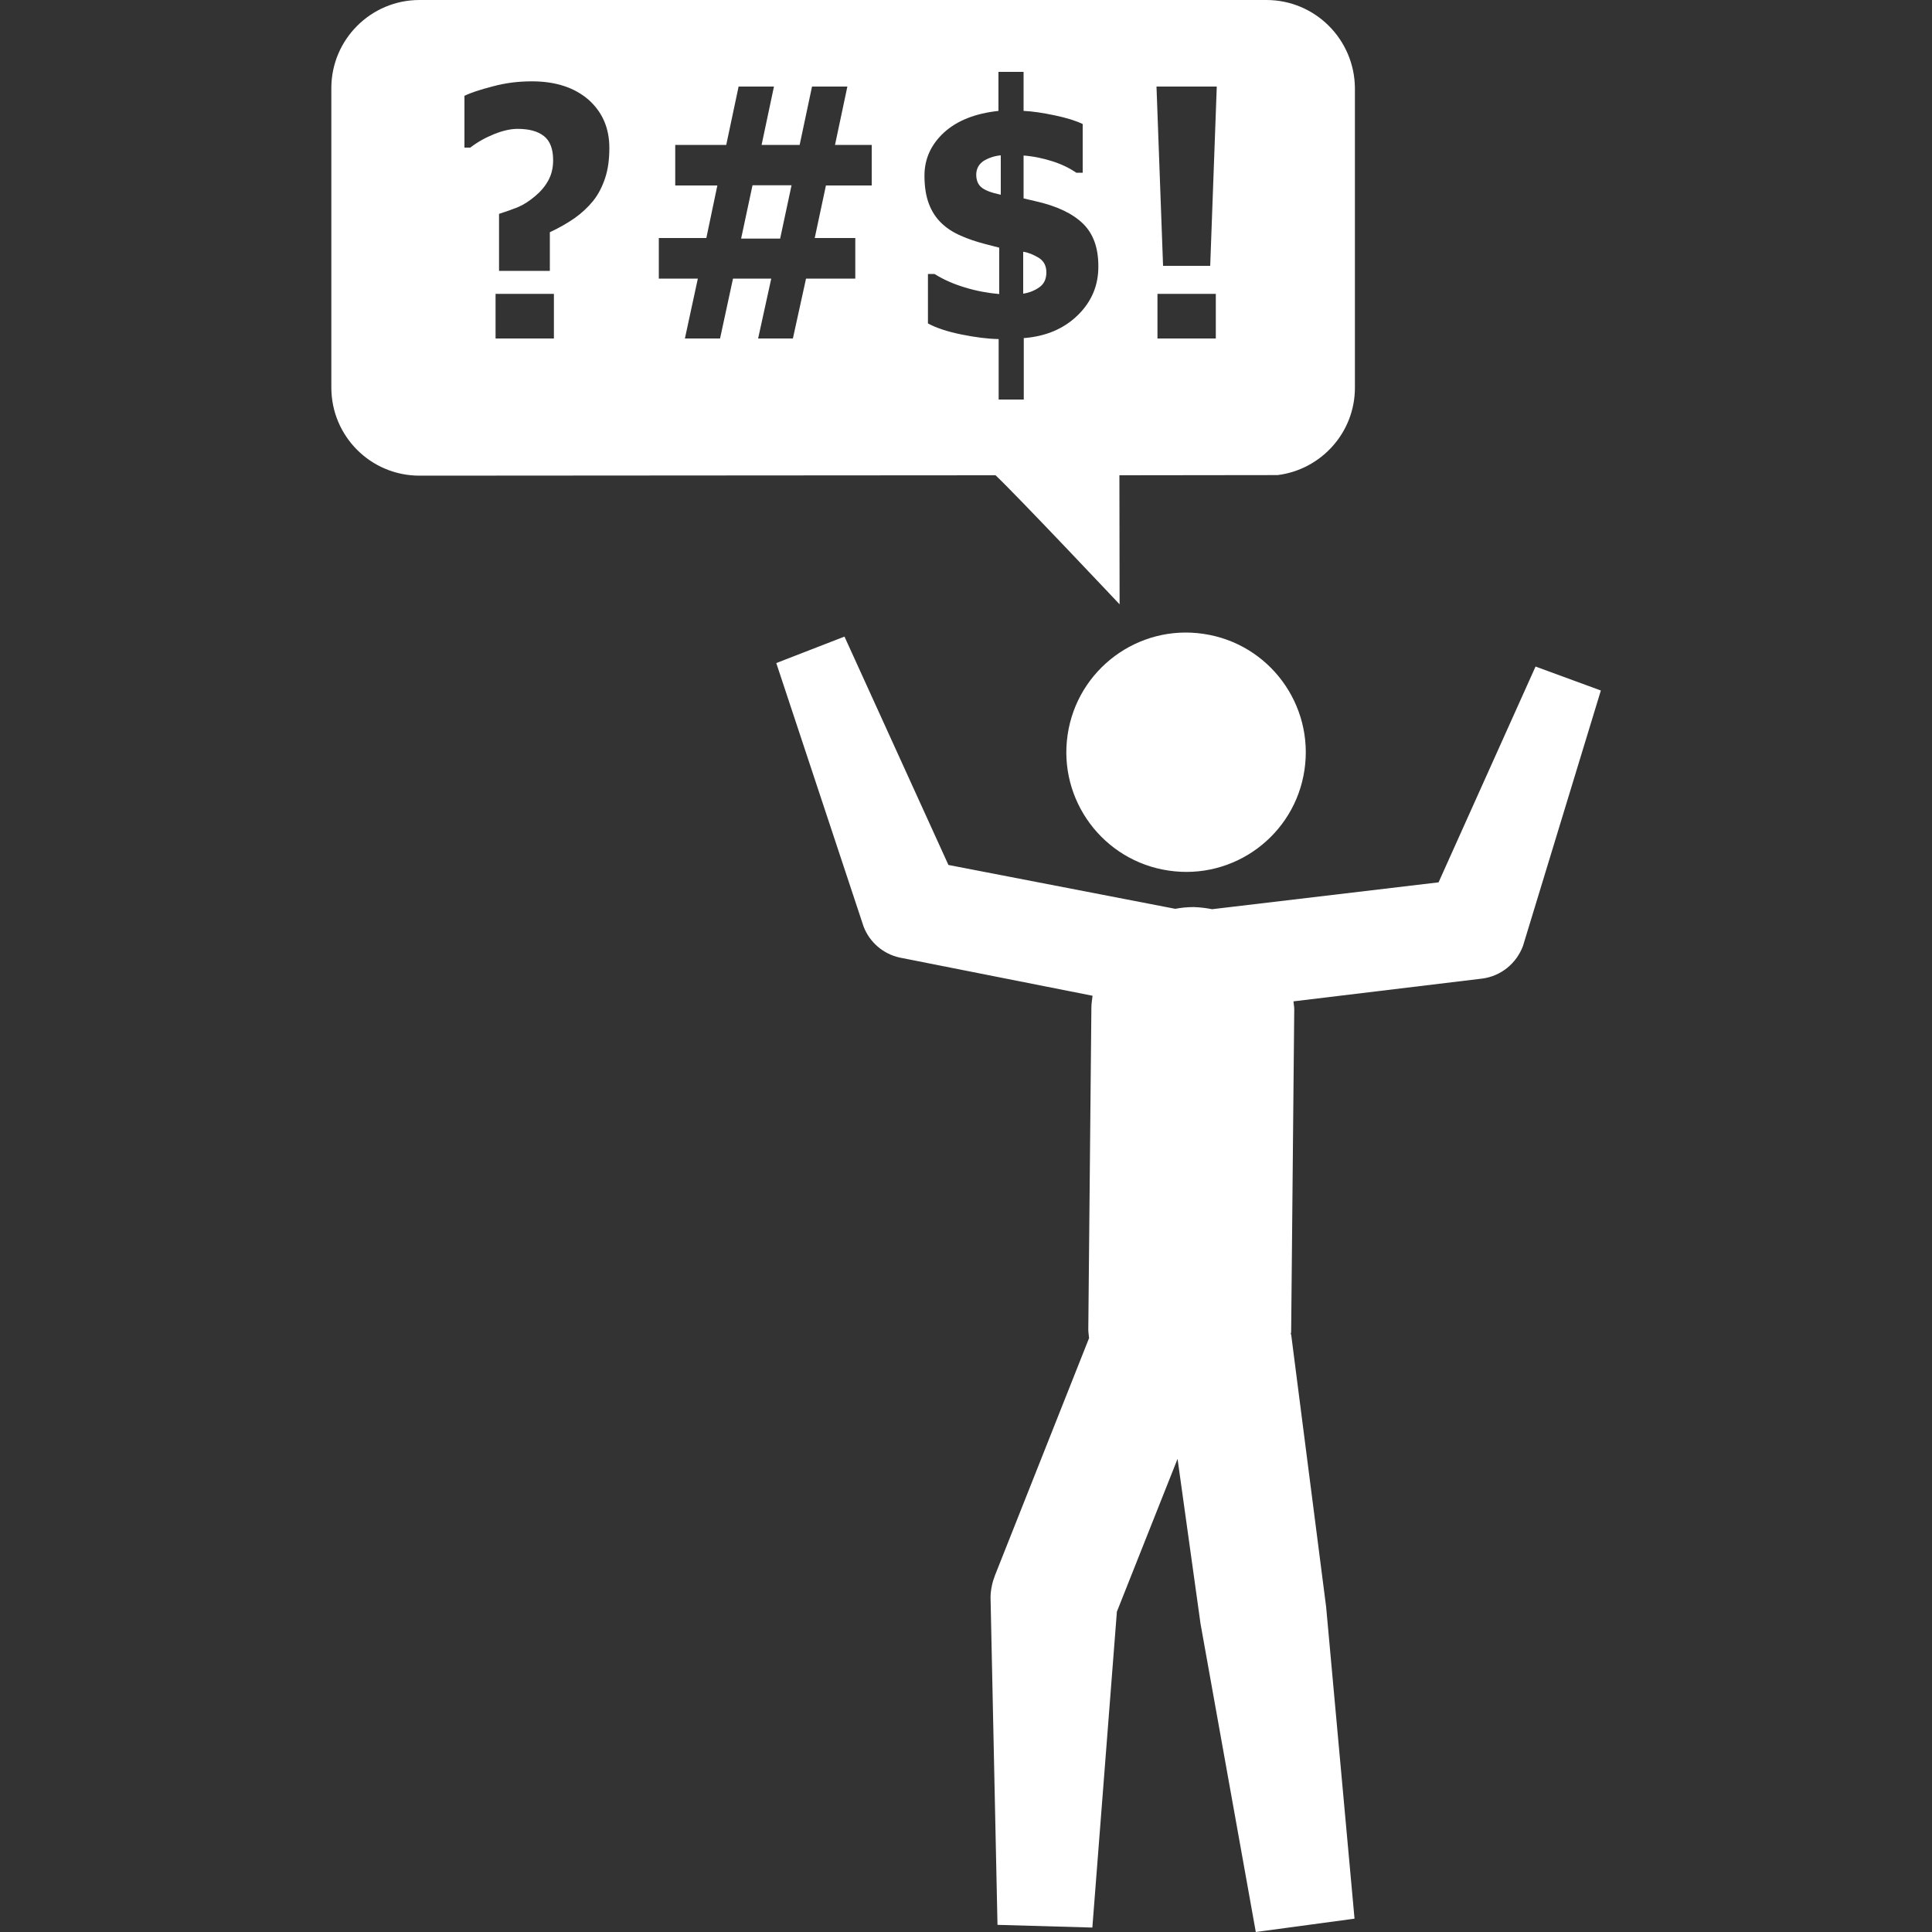
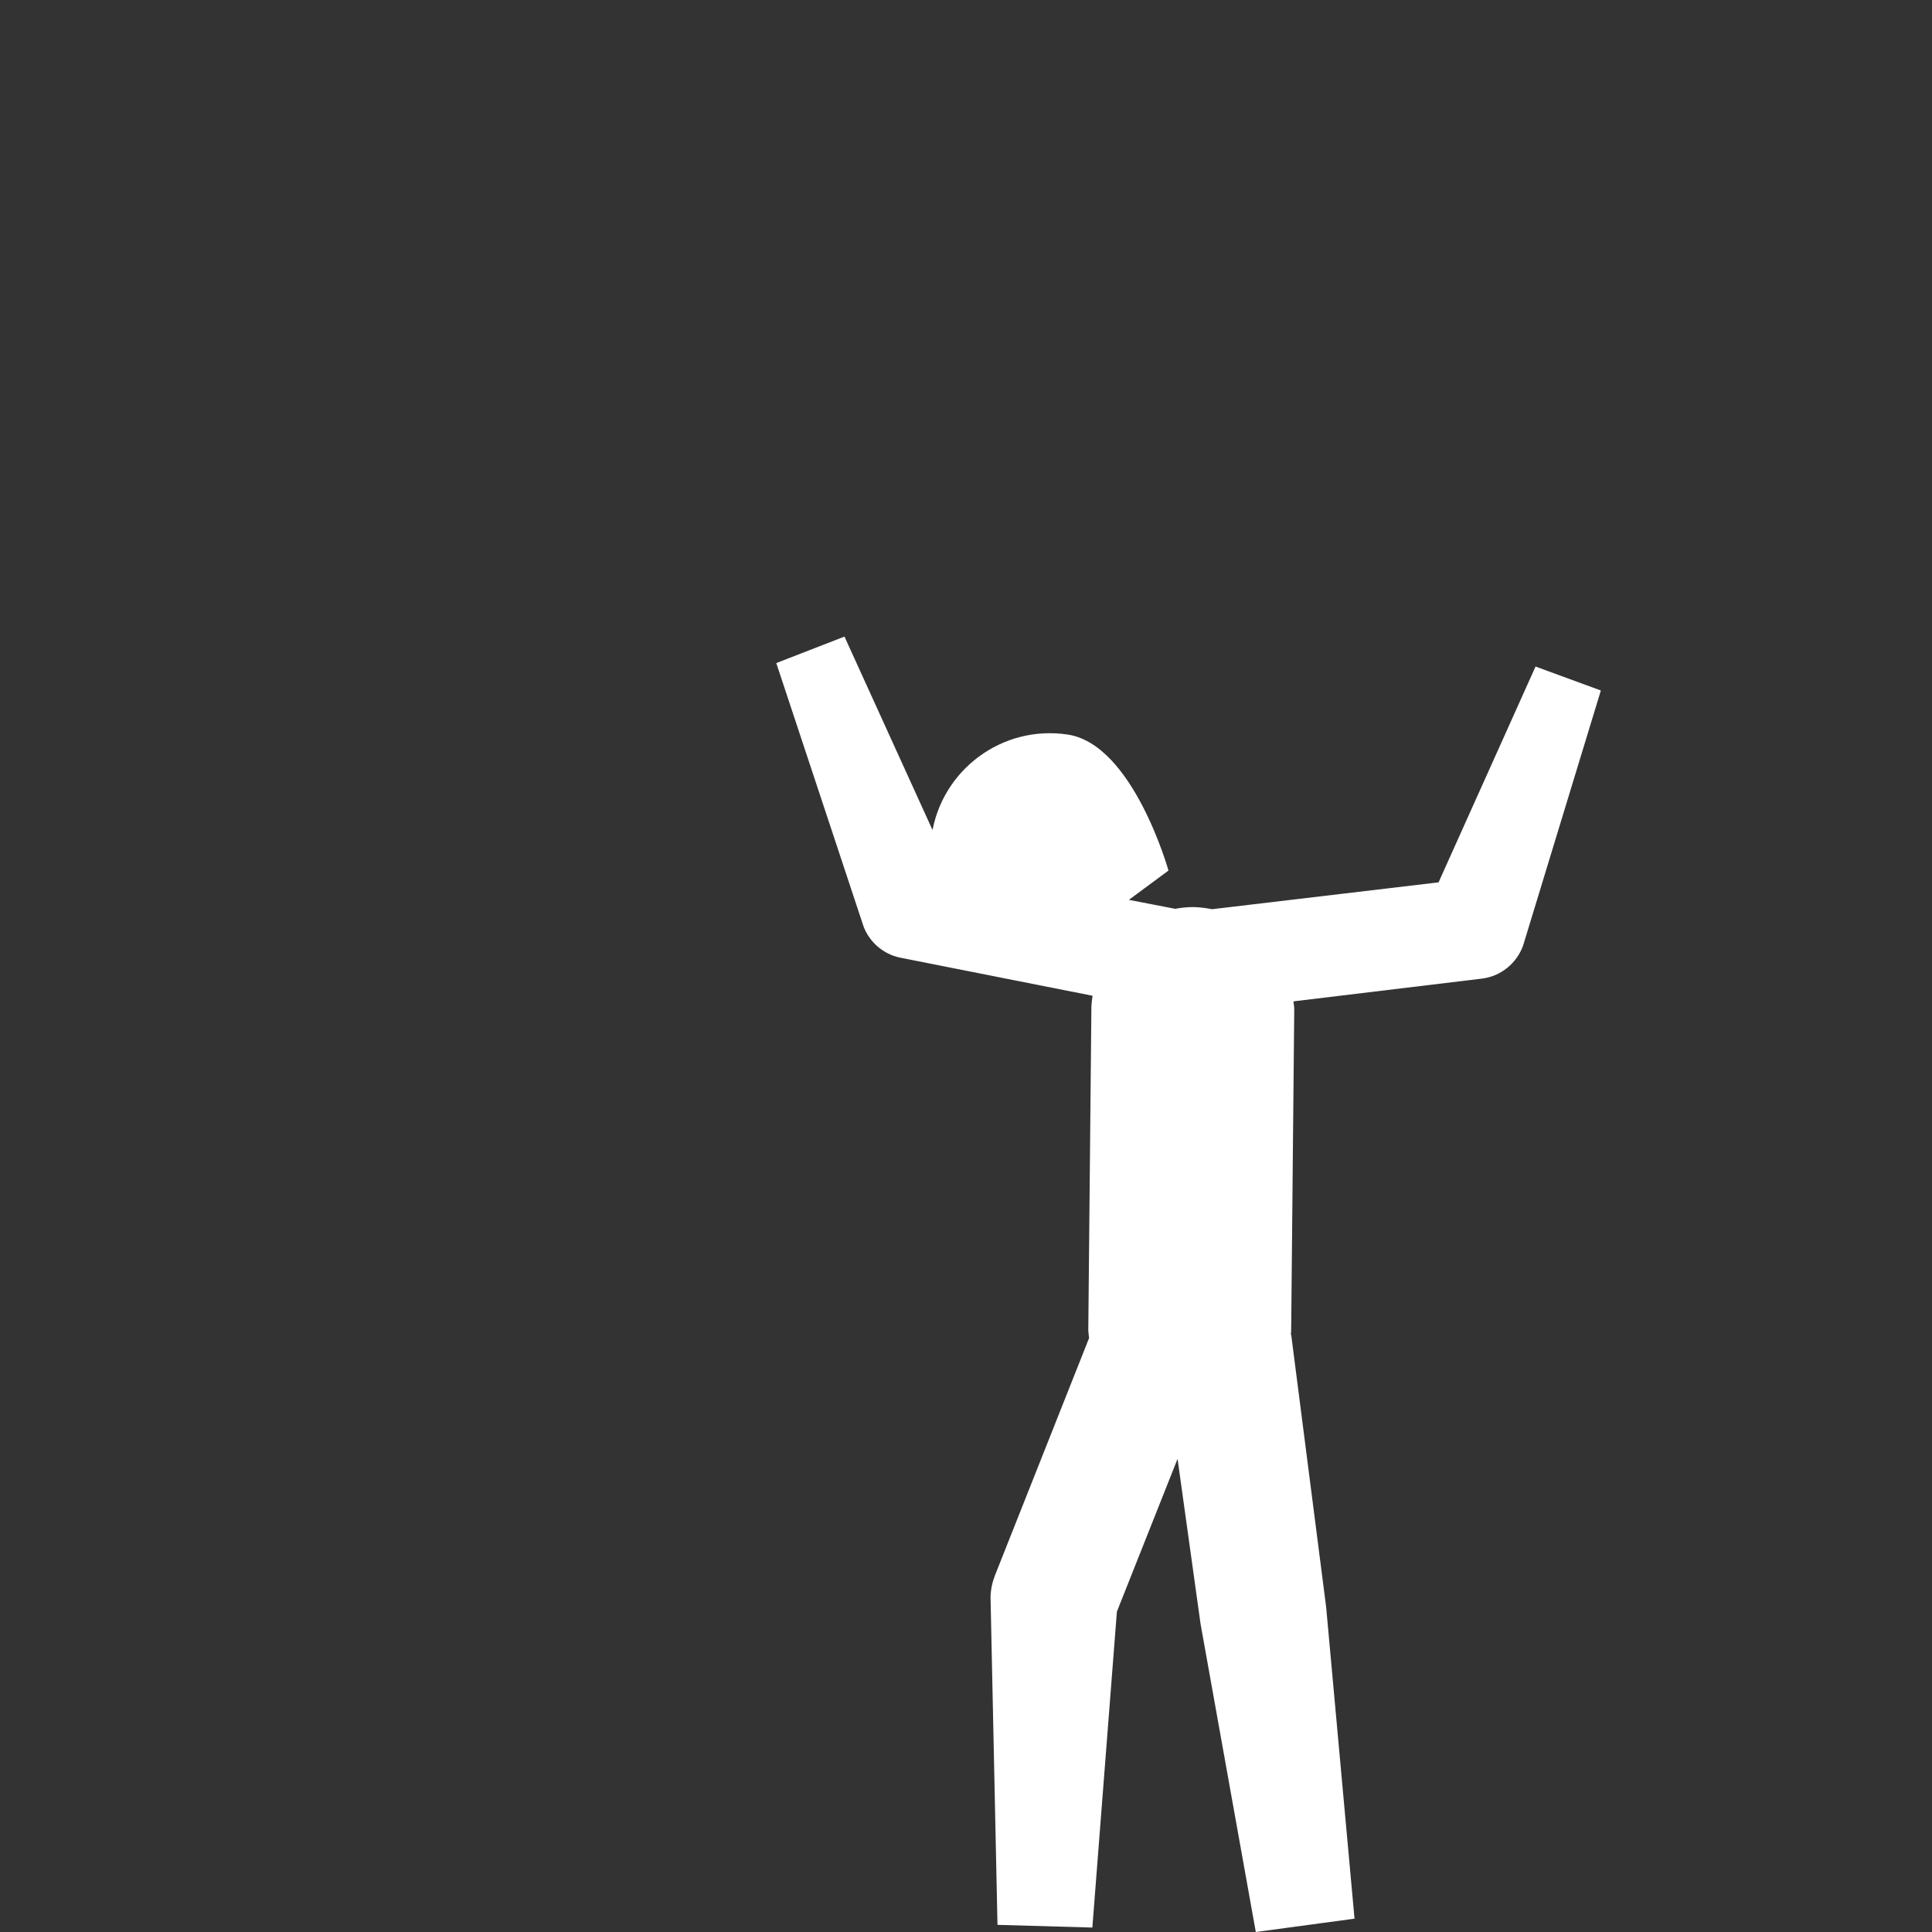
<svg xmlns="http://www.w3.org/2000/svg" viewBox="0 0 100 100">
  <rect x="0" y="0" width="100" height="100" fill="#333333" stroke="none" />
  <g fill="#fff">
-     <path d="m 60.48 45.06 c 3.39 .51 6.54 -1.83 7.04 -5.21 s -1.83 -6.54 -5.22 -7.04 c -3.38 -.51 -6.54 1.83 -7.04 5.22 -.5 3.38 1.84 6.53 5.22 7.03 z m 19 -10.56 l -5.02 11.17 -11.72 1.39 c -.31 -.06 -.62 -.1 -.95 -.11 -.33 0 -.65 .03 -.96 .09 l -11.74 -2.27 -5.38 -11.82 -3.53 1.37 4.52 13.64 c .31 .81 1.01 1.41 1.85 1.6 l 10 1.98 c -.02 .2 -.06 .4 -.06 .6 l -.16 16.68 c 0 .15 .03 .3 .04 .44 l -4.87 12.28 c -.14 .36 -.22 .73 -.23 1.12 l .36 16.97 4.91 .14 1.27 -16.35 3.14 -7.91 1.19 8.54 2.86 15.95 5.11 -.69 -1.47 -16.14 -1.81 -14.1 h -.02 c 0 -.05 .02 -.1 .02 -.15 l .16 -16.68 c 0 -.14 -.03 -.28 -.04 -.41 l 9.78 -1.18 c .96 -.13 1.76 -.78 2.1 -1.69 l 4.03 -13.22 z" />
-     <path d="m 38.36 12.35 h 2.02 l .59 -2.76 h -2.02 z m 12.17 -3.31 c 0 .27 .08 .49 .25 .64 .17 .16 .51 .29 1.02 .4 v -2.04 c -.33 .03 -.62 .13 -.89 .29 -.25 .17 -.38 .41 -.38 .71 z m 2.43 3.99 v 2.17 c .33 -.05 .61 -.17 .85 -.34 .23 -.17 .35 -.42 .35 -.76 s -.13 -.59 -.4 -.76 c -.27 -.16 -.53 -.27 -.8 -.31 z m 12.59 -13.03 h -43.84 c -2.51 0 -4.56 2.04 -4.56 4.56 v 15.5 c 0 2.52 2.04 4.56 4.56 4.56 l 29.82 -.02 c 1.21 1.15 6.42 6.68 6.42 6.68 l -.01 -6.68 8.22 -.01 h -.03 c 2.25 -.28 4 -2.2 4 -4.52 v -15.51 c -.02 -2.52 -2.06 -4.56 -4.58 -4.56 z m -36.88 17.52 h -3.02 v -2.31 h 3.02 z m 2.65 -8.3 c -.15 .45 -.35 .84 -.62 1.18 -.27 .33 -.59 .63 -.97 .9 -.38 .26 -.8 .5 -1.27 .72 v 2 h -2.63 v -2.95 c .35 -.11 .68 -.23 .96 -.34 .29 -.12 .59 -.31 .9 -.57 .29 -.24 .52 -.51 .69 -.82 s .25 -.66 .25 -1.05 c 0 -.58 -.16 -1 -.48 -1.25 s -.77 -.37 -1.36 -.37 c -.36 0 -.76 .09 -1.21 .27 s -.86 .41 -1.24 .7 h -.3 v -2.68 c .32 -.16 .81 -.32 1.47 -.49 .66 -.18 1.33 -.26 2.02 -.26 1.23 0 2.2 .32 2.93 .95 .72 .64 1.08 1.47 1.08 2.5 0 .59 -.07 1.11 -.22 1.56 z m 13.79 .38 h -2.36 l -.58 2.72 h 2.1 v 2.1 h -2.55 l -.68 3.1 h -1.8 l .68 -3.1 h -1.98 l -.67 3.1 h -1.82 l .67 -3.1 h -2.02 v -2.1 h 2.46 l .57 -2.72 h -2.18 v -2.1 h 2.64 l .64 -3.02 h 1.83 l -.64 3.02 h 1.97 l .64 -3.02 h 1.83 l -.64 3.02 h 1.9 v 2.1 z m 10.69 6.7 c -.71 .7 -1.64 1.11 -2.81 1.2 v 3.18 h -1.3 v -3.13 c -.56 -.01 -1.2 -.09 -1.94 -.24 -.73 -.15 -1.3 -.34 -1.72 -.57 v -2.56 h .34 c .46 .29 .98 .52 1.58 .7 .59 .18 1.19 .29 1.77 .34 v -2.4 l -.73 -.19 c -.46 -.12 -.88 -.26 -1.26 -.43 -.39 -.17 -.72 -.38 -1 -.65 s -.5 -.6 -.65 -1 c -.15 -.39 -.23 -.88 -.23 -1.46 0 -.87 .34 -1.61 1.01 -2.23 .68 -.62 1.62 -.99 2.82 -1.12 v -2.02 h 1.3 v 2.02 c .46 .02 .99 .1 1.61 .23 s 1.1 .28 1.45 .45 v 2.52 h -.33 c -.35 -.24 -.76 -.44 -1.23 -.59 s -.97 -.26 -1.5 -.3 v 2.22 l .6 .14 c 1.13 .25 1.95 .65 2.48 1.17 s .79 1.25 .79 2.19 c .01 .98 -.34 1.83 -1.05 2.53 z m 7.13 1.22 h -3.02 v -2.31 h 3.02 z m -.29 -3.76 h -2.44 l -.34 -9.28 h 3.12 z" />
+     <path d="m 60.48 45.06 s -1.83 -6.54 -5.22 -7.04 c -3.38 -.51 -6.54 1.83 -7.04 5.22 -.5 3.38 1.84 6.53 5.22 7.03 z m 19 -10.56 l -5.02 11.17 -11.72 1.39 c -.31 -.06 -.62 -.1 -.95 -.11 -.33 0 -.65 .03 -.96 .09 l -11.74 -2.27 -5.38 -11.82 -3.53 1.37 4.52 13.64 c .31 .81 1.01 1.41 1.85 1.6 l 10 1.98 c -.02 .2 -.06 .4 -.06 .6 l -.16 16.68 c 0 .15 .03 .3 .04 .44 l -4.87 12.28 c -.14 .36 -.22 .73 -.23 1.12 l .36 16.97 4.91 .14 1.27 -16.35 3.14 -7.91 1.19 8.54 2.86 15.95 5.11 -.69 -1.47 -16.14 -1.81 -14.1 h -.02 c 0 -.05 .02 -.1 .02 -.15 l .16 -16.68 c 0 -.14 -.03 -.28 -.04 -.41 l 9.78 -1.18 c .96 -.13 1.76 -.78 2.1 -1.69 l 4.03 -13.22 z" />
  </g>
</svg>